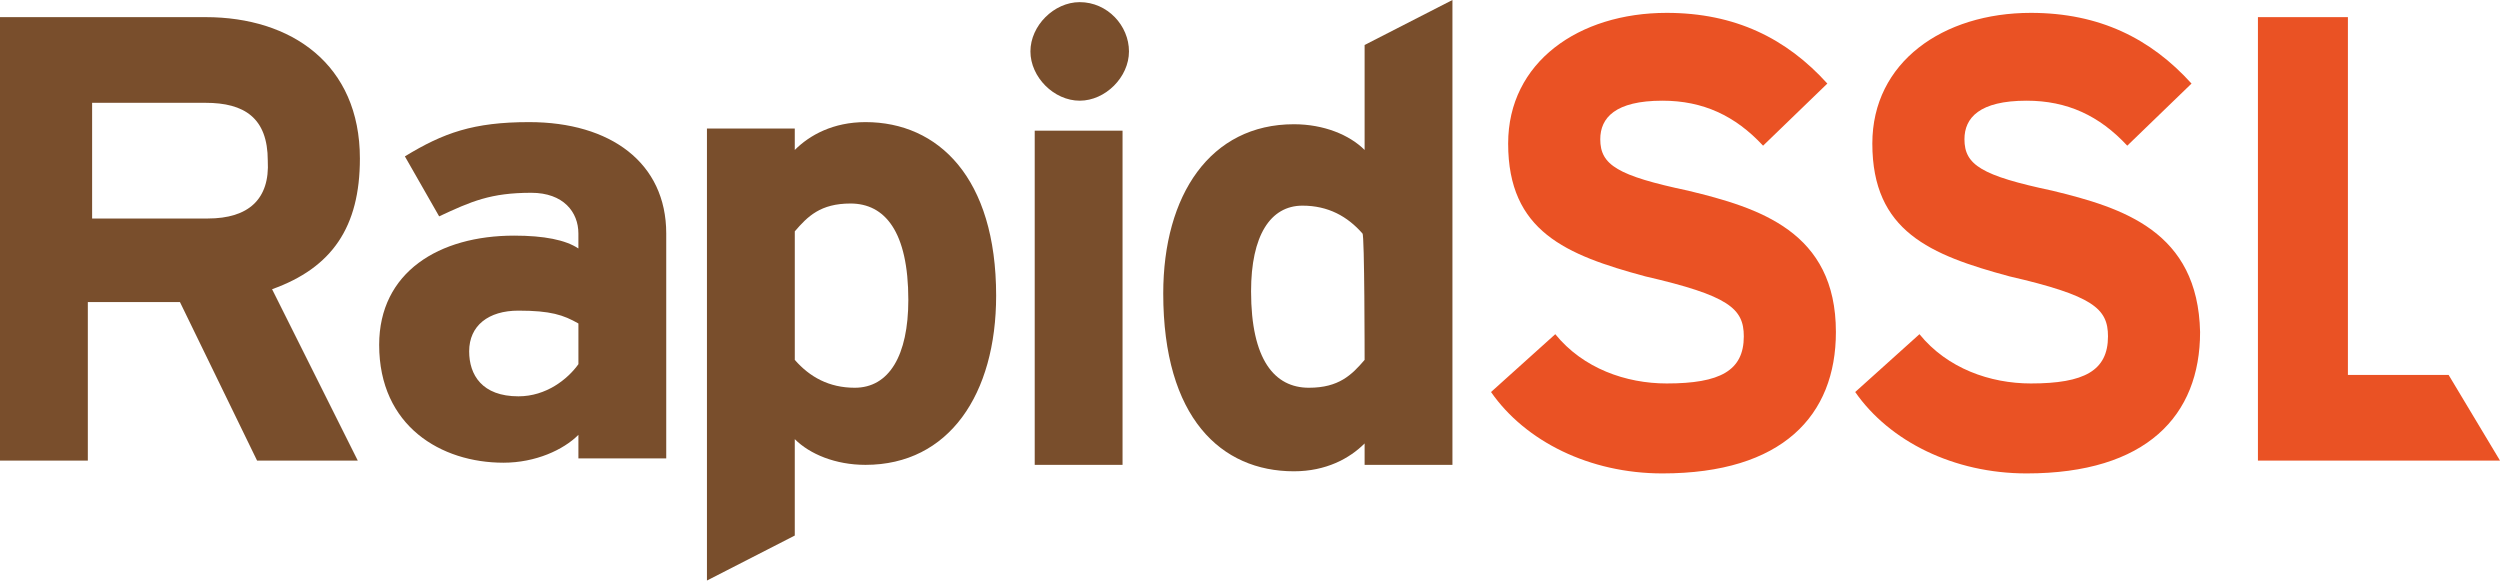
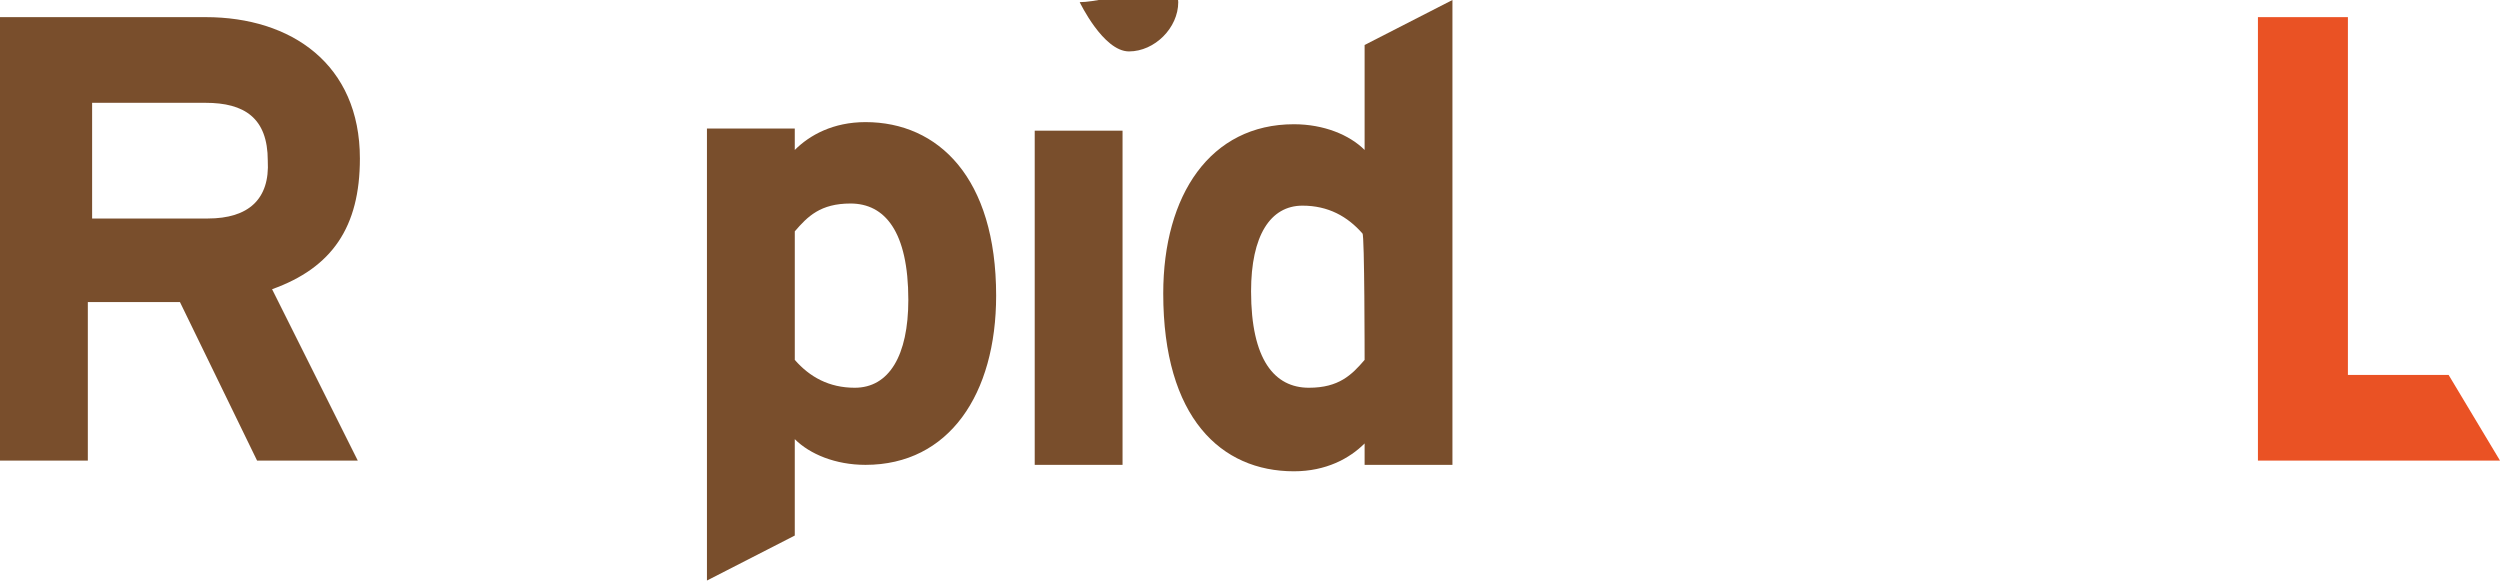
<svg xmlns="http://www.w3.org/2000/svg" version="1.1" id="Layer_1" x="0px" y="0px" width="142.264px" height="33.037px" viewBox="0 0 142.264 33.037" style="enable-background:new 0 0 142.264 33.037;" xml:space="preserve">
  <style type="text/css">
	.st0{fill:#794E2C;}
	.st1{fill:#EA5224;}
</style>
  <g>
    <g>
      <g>
        <path class="st0" d="M20.48,9.021c0-5.364-3.901-8.046-8.777-8.046H0V26.21h4.998v-9.021h5.242l4.389,9.021h5.73l-4.876-9.752     C18.895,15.238,20.48,12.922,20.48,9.021z M11.825,12.434H5.242V5.851h6.461c2.194,0,3.535,0.853,3.535,3.291     C15.36,11.337,14.141,12.434,11.825,12.434z" />
-         <path class="st0" d="M30.111,6.949c-3.17,0-4.876,0.61-7.071,1.95l1.95,3.413c1.829-0.853,2.926-1.341,5.242-1.341     c1.829,0,2.682,1.097,2.682,2.316v0.853c-0.731-0.488-1.95-0.731-3.657-0.731c-4.267,0-7.68,2.072-7.68,6.217     c0,4.632,3.535,6.705,7.071,6.705c1.829,0,3.413-0.731,4.267-1.585v1.341h4.998v-12.8C37.913,9.265,34.743,6.949,30.111,6.949z      M32.915,20.724c-0.61,0.853-1.829,1.829-3.413,1.829c-2.072,0-2.804-1.219-2.804-2.56c0-1.463,1.097-2.316,2.804-2.316     c1.829,0,2.56,0.244,3.413,0.731V20.724z" />
        <path class="st0" d="M49.25,6.949c-1.829,0-3.17,0.731-4.023,1.585V7.314h-4.998v25.722l4.998-2.56v-5.486     c0.853,0.853,2.316,1.463,4.023,1.463c4.754,0,7.436-4.023,7.436-9.631C56.686,10.118,53.395,6.949,49.25,6.949z M48.641,22.065     c-1.463,0-2.56-0.61-3.413-1.585v-7.314c0.731-0.853,1.463-1.585,3.17-1.585c1.95,0,3.291,1.585,3.291,5.486     C51.688,20.236,50.591,22.065,48.641,22.065z" />
        <rect x="58.881" y="7.436" class="st0" width="4.998" height="19.017" />
-         <path class="st0" d="M61.441,0.122c-1.463,0-2.804,1.341-2.804,2.804s1.341,2.804,2.804,2.804c1.463,0,2.804-1.341,2.804-2.804     S63.025,0.122,61.441,0.122z" />
+         <path class="st0" d="M61.441,0.122s1.341,2.804,2.804,2.804c1.463,0,2.804-1.341,2.804-2.804     S63.025,0.122,61.441,0.122z" />
        <path class="st0" d="M77.654,2.56v5.973c-0.853-0.853-2.316-1.463-4.023-1.463c-4.754,0-7.436,4.023-7.436,9.631     c0,7.071,3.291,10.118,7.436,10.118c1.829,0,3.17-0.731,4.023-1.585v1.219h4.998V0L77.654,2.56z M77.654,20.48     c-0.731,0.853-1.463,1.585-3.17,1.585c-1.951,0-3.291-1.585-3.291-5.486c0-3.17,1.097-4.876,2.926-4.876     c1.463,0,2.56,0.61,3.413,1.585C77.654,13.288,77.654,20.48,77.654,20.48z" />
      </g>
      <g>
-         <path class="st1" d="M96.062,10.85c-4.023-0.853-4.998-1.463-4.998-2.926c0-1.219,0.853-2.194,3.535-2.194     c2.316,0,4.145,0.853,5.73,2.56l3.657-3.535c-2.316-2.56-5.242-4.023-9.143-4.023c-4.998,0-9.021,2.804-9.021,7.436     c0,4.998,3.291,6.339,7.802,7.558c4.754,1.097,5.608,1.829,5.608,3.413c0,1.95-1.341,2.682-4.389,2.682     c-2.316,0-4.754-0.853-6.339-2.804l-3.657,3.291c1.951,2.804,5.608,4.632,9.752,4.632c6.827,0,9.874-3.291,9.874-8.046     C104.474,13.166,100.085,11.825,96.062,10.85z" />
-         <path class="st1" d="M116.786,10.85c-4.023-0.853-4.998-1.463-4.998-2.926c0-1.219,0.853-2.194,3.535-2.194     c2.316,0,4.145,0.853,5.73,2.56l3.657-3.535c-2.316-2.56-5.242-4.023-9.143-4.023c-4.998,0-9.021,2.804-9.021,7.436     c0,4.998,3.291,6.339,7.802,7.558c4.754,1.097,5.608,1.829,5.608,3.413c0,1.95-1.341,2.682-4.389,2.682     c-2.316,0-4.754-0.853-6.339-2.804l-3.657,3.291c1.95,2.804,5.608,4.632,9.752,4.632c6.827,0,9.874-3.291,9.874-8.046     C125.076,13.166,120.809,11.825,116.786,10.85z" />
        <polygon class="st1" points="139.339,21.334 133.609,21.334 133.609,0.975 128.489,0.975 128.489,26.21 142.264,26.21    " />
      </g>
    </g>
  </g>
</svg>